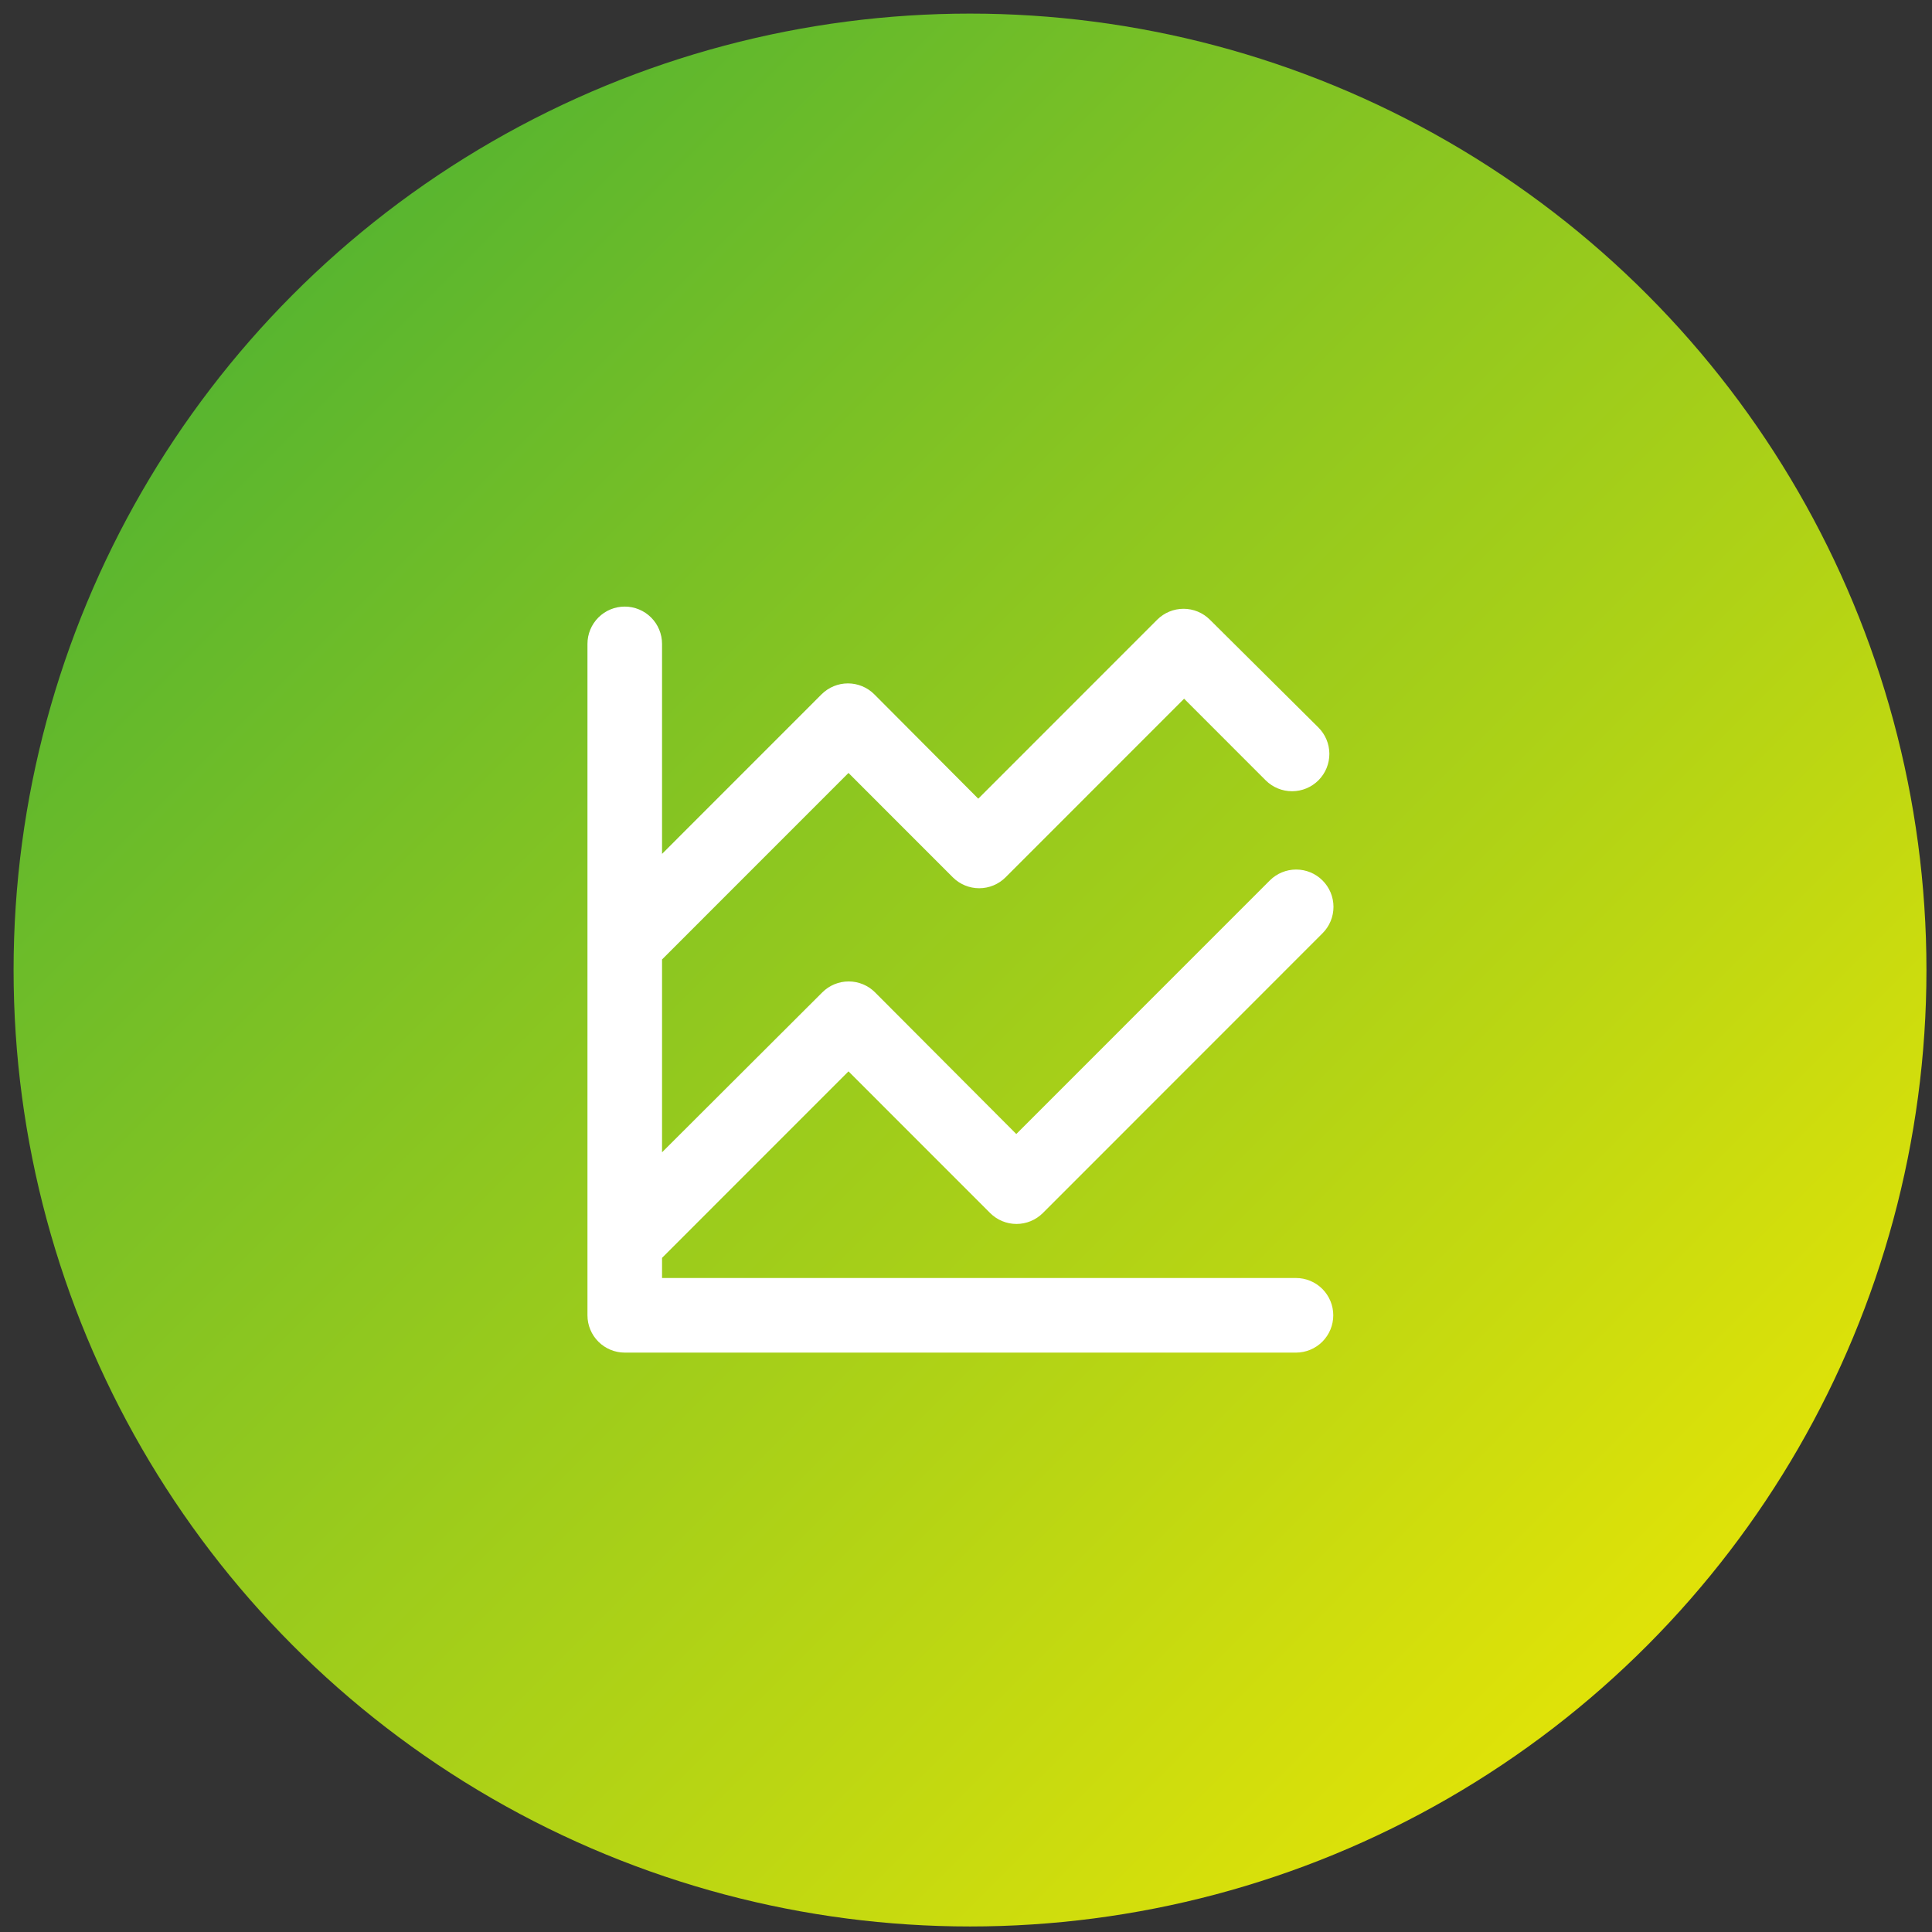
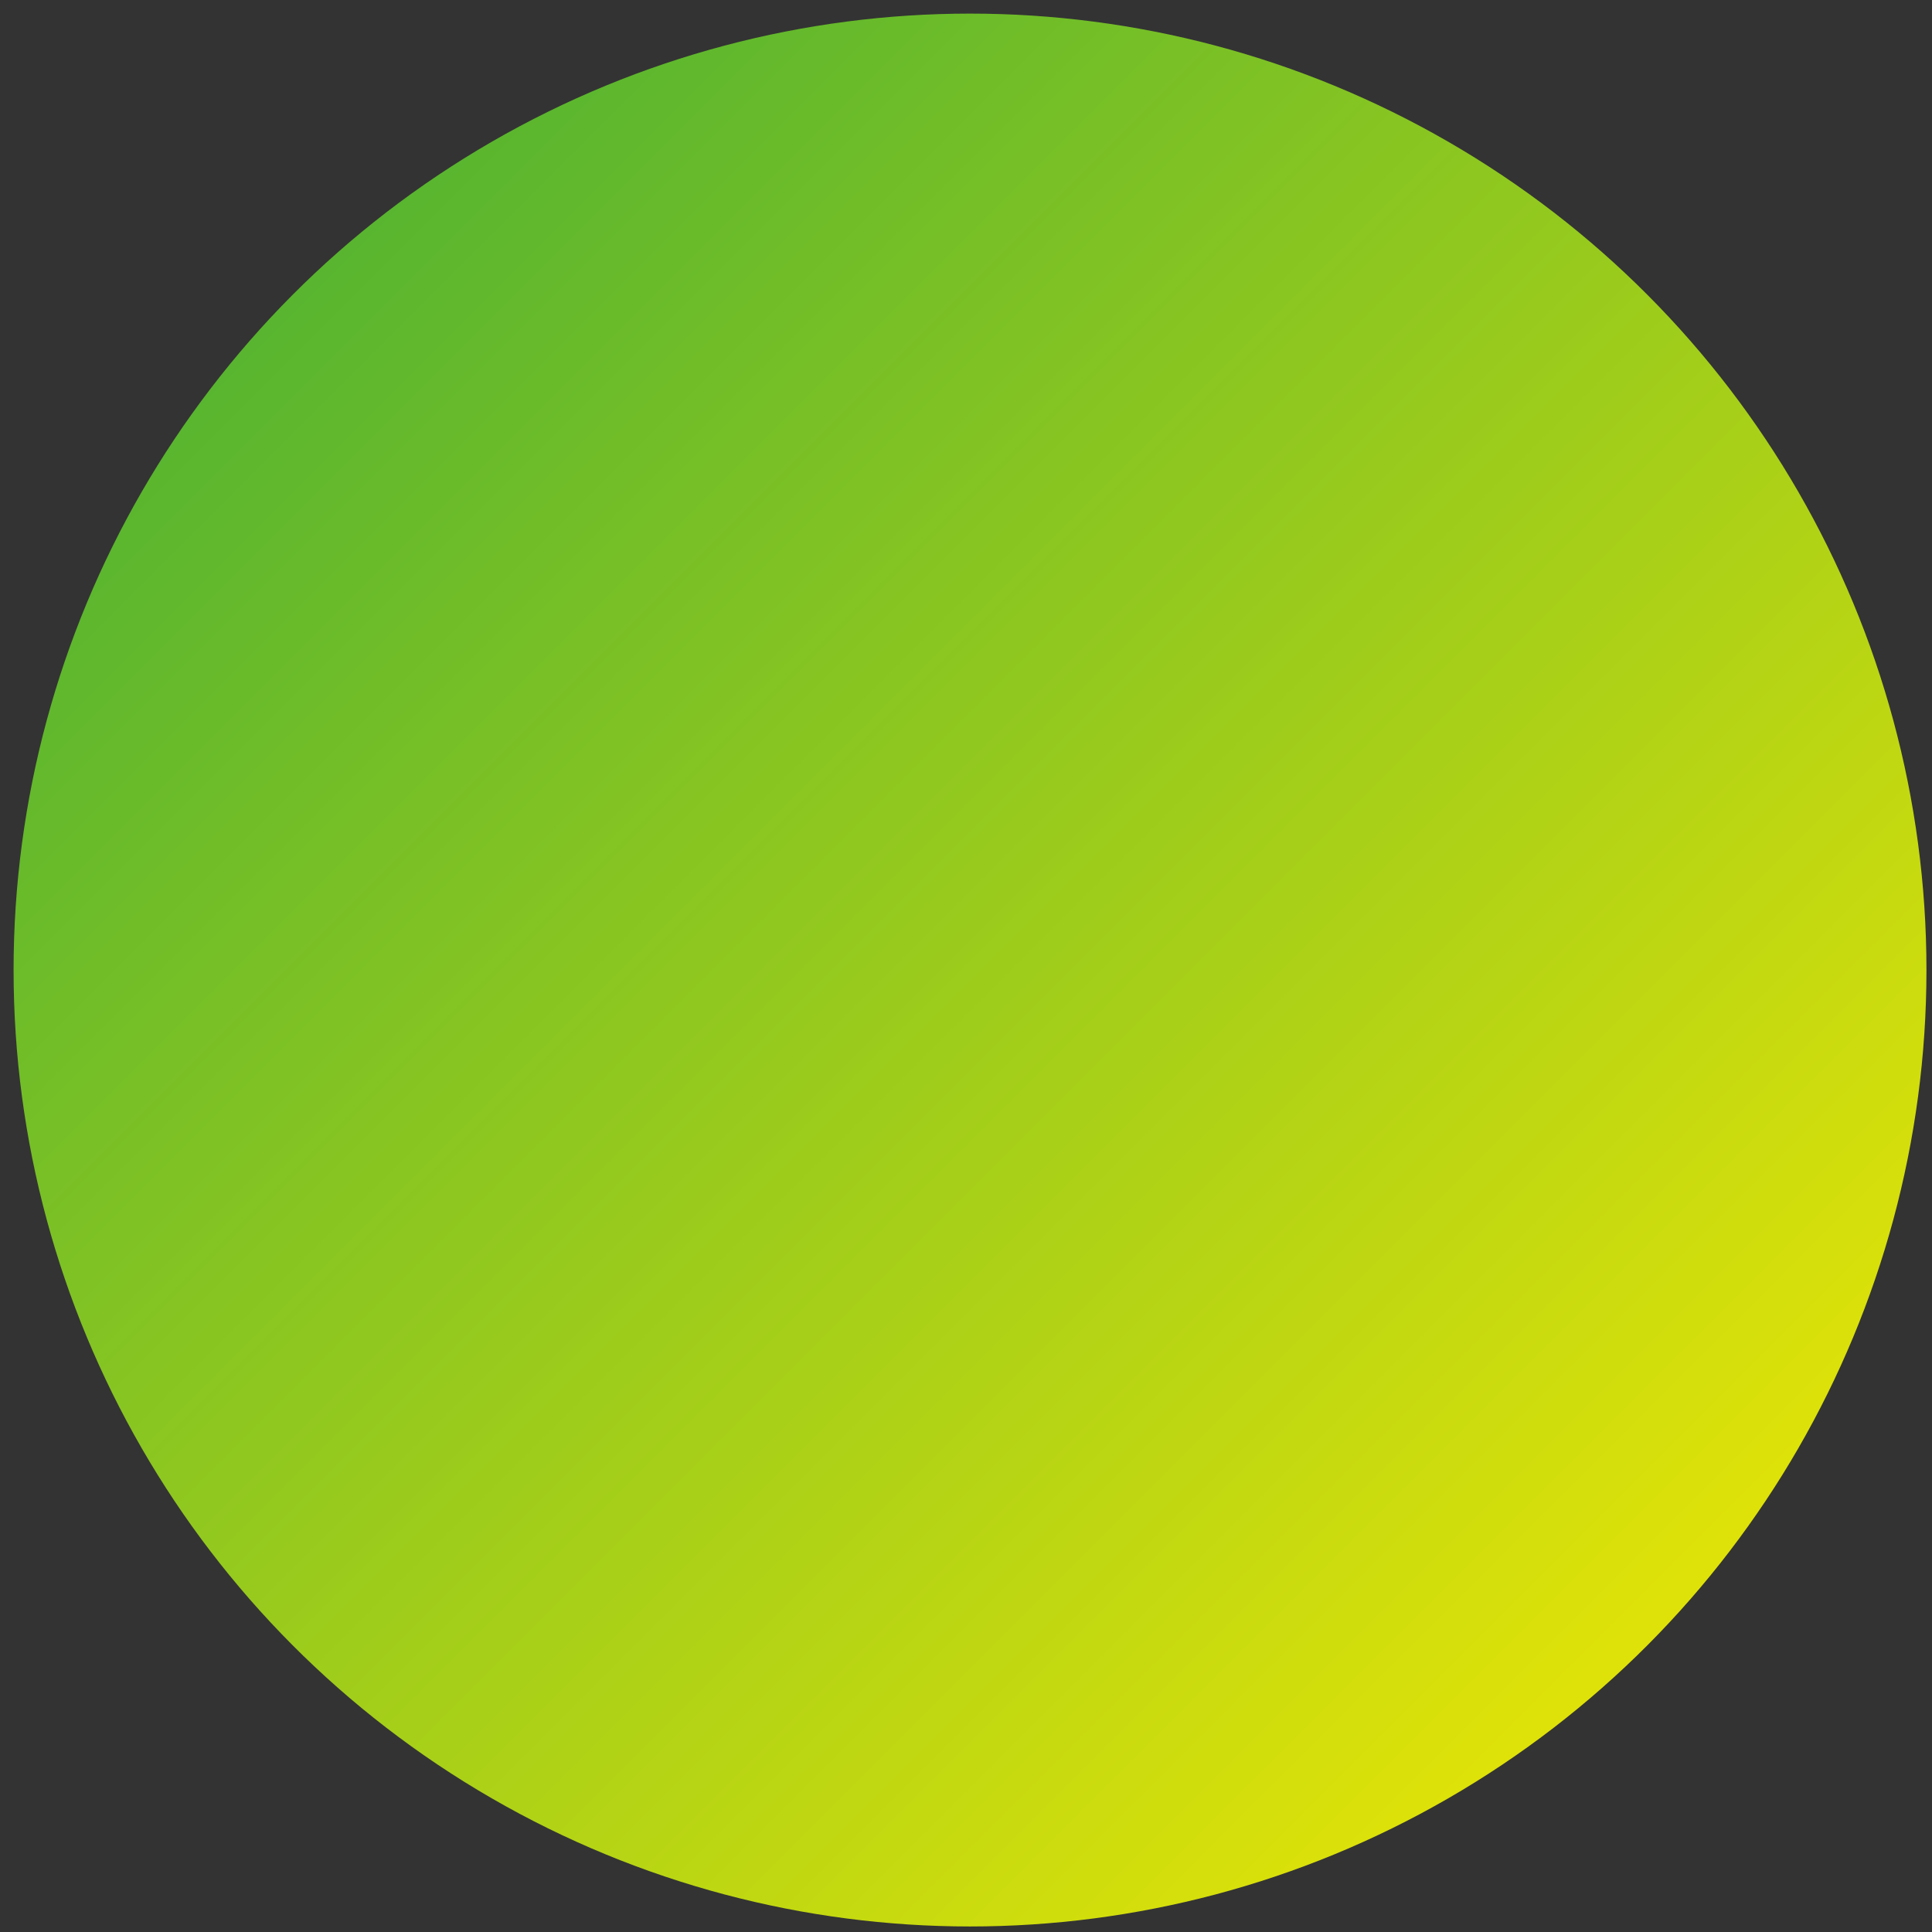
<svg xmlns="http://www.w3.org/2000/svg" width="101" height="101" viewBox="0 0 101 101" fill="none">
  <rect x="0" y="0" width="101" height="101" fill="#333333" stroke="none" />
  <circle cx="50.71" cy="50.711" r="50" fill="url(#paint0_linear_40_16)" />
-   <path d="M67.75 66.811H34.61V65.758L44.357 56.008L51.765 63.418C52.13 63.781 52.624 63.985 53.139 63.985C53.654 63.985 54.148 63.781 54.514 63.418L69.134 48.793C69.317 48.611 69.462 48.396 69.561 48.158C69.66 47.92 69.711 47.666 69.711 47.408C69.711 47.151 69.66 46.896 69.561 46.658C69.462 46.421 69.317 46.205 69.134 46.024C68.769 45.66 68.275 45.457 67.76 45.457C67.245 45.457 66.751 45.66 66.386 46.024L53.129 59.284L45.741 51.874C45.376 51.511 44.882 51.307 44.367 51.307C43.852 51.307 43.358 51.511 42.992 51.874L34.61 60.239V50.158L44.357 40.408L49.815 45.868C50.181 46.231 50.675 46.435 51.19 46.435C51.705 46.435 52.199 46.231 52.564 45.868L61.902 36.527L66.171 40.798C66.538 41.162 67.035 41.366 67.552 41.364C68.07 41.362 68.565 41.155 68.93 40.788C69.294 40.421 69.498 39.924 69.496 39.406C69.494 38.889 69.287 38.393 68.92 38.029L63.247 32.393C62.882 32.03 62.388 31.826 61.873 31.826C61.358 31.826 60.864 32.03 60.498 32.393L51.141 41.753L45.702 36.293C45.337 35.93 44.843 35.726 44.328 35.726C43.813 35.726 43.319 35.93 42.953 36.293L34.61 44.639V33.661C34.61 33.144 34.404 32.648 34.039 32.282C33.673 31.916 33.177 31.711 32.66 31.711C32.143 31.711 31.648 31.916 31.282 32.282C30.916 32.648 30.711 33.144 30.711 33.661V68.761C30.711 69.278 30.916 69.774 31.282 70.14C31.648 70.505 32.143 70.711 32.66 70.711H67.75C68.267 70.711 68.763 70.505 69.129 70.14C69.494 69.774 69.7 69.278 69.7 68.761C69.7 68.243 69.494 67.748 69.129 67.382C68.763 67.016 68.267 66.811 67.75 66.811Z" fill="white" />
  <defs>
    <linearGradient id="paint0_linear_40_16" x1="101" y1="101" x2="1" y2="1" gradientUnits="userSpaceOnUse">
      <stop stop-color="#FCEC00" />
      <stop offset="1" stop-color="#3DAC37" />
    </linearGradient>
  </defs>
</svg>